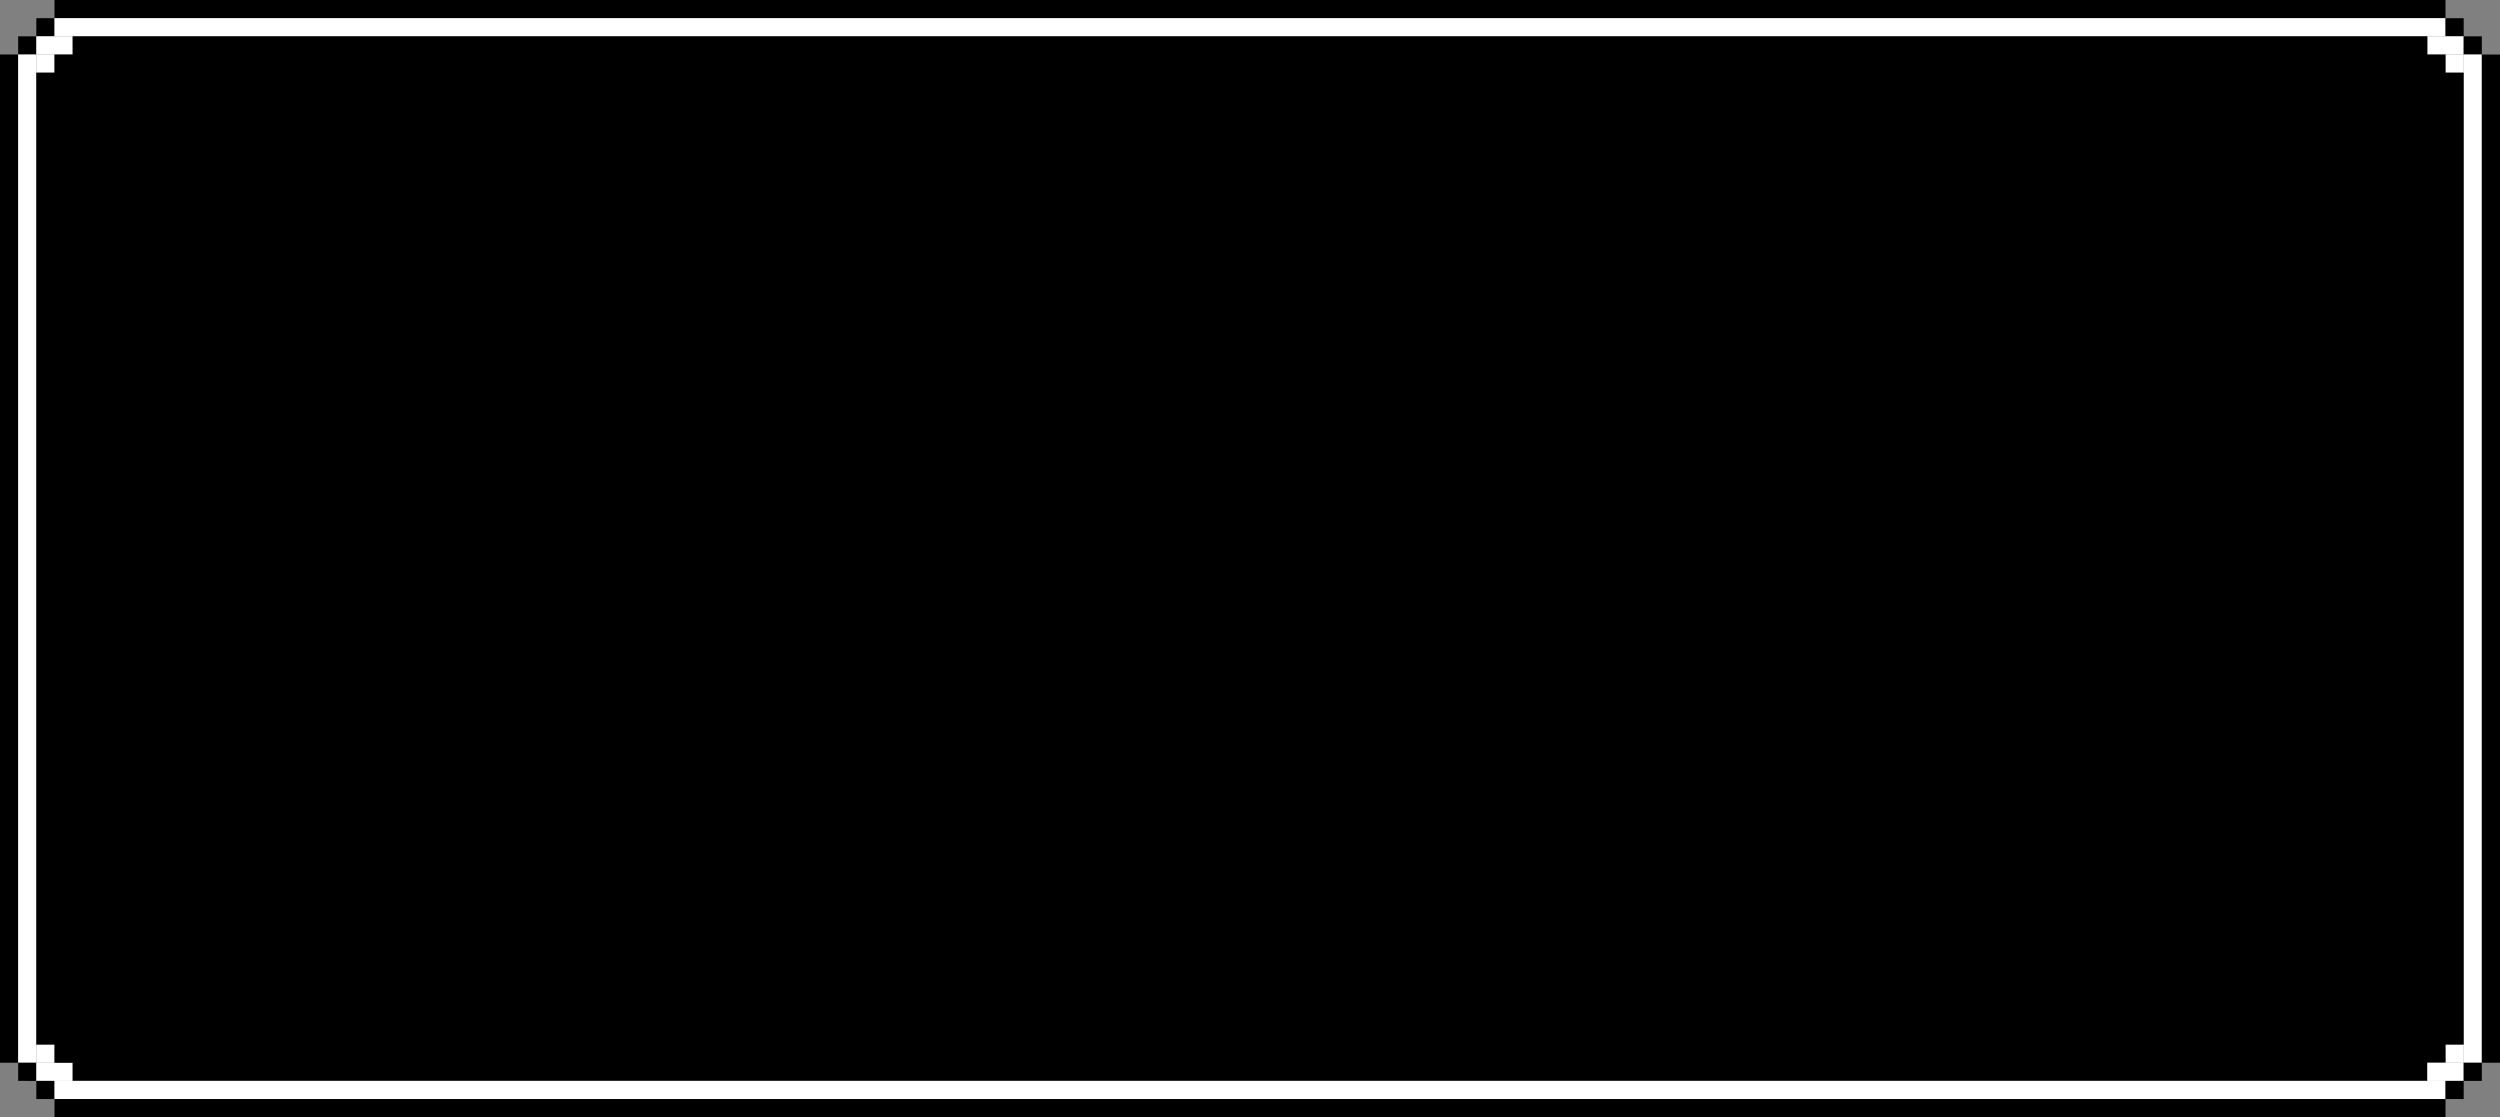
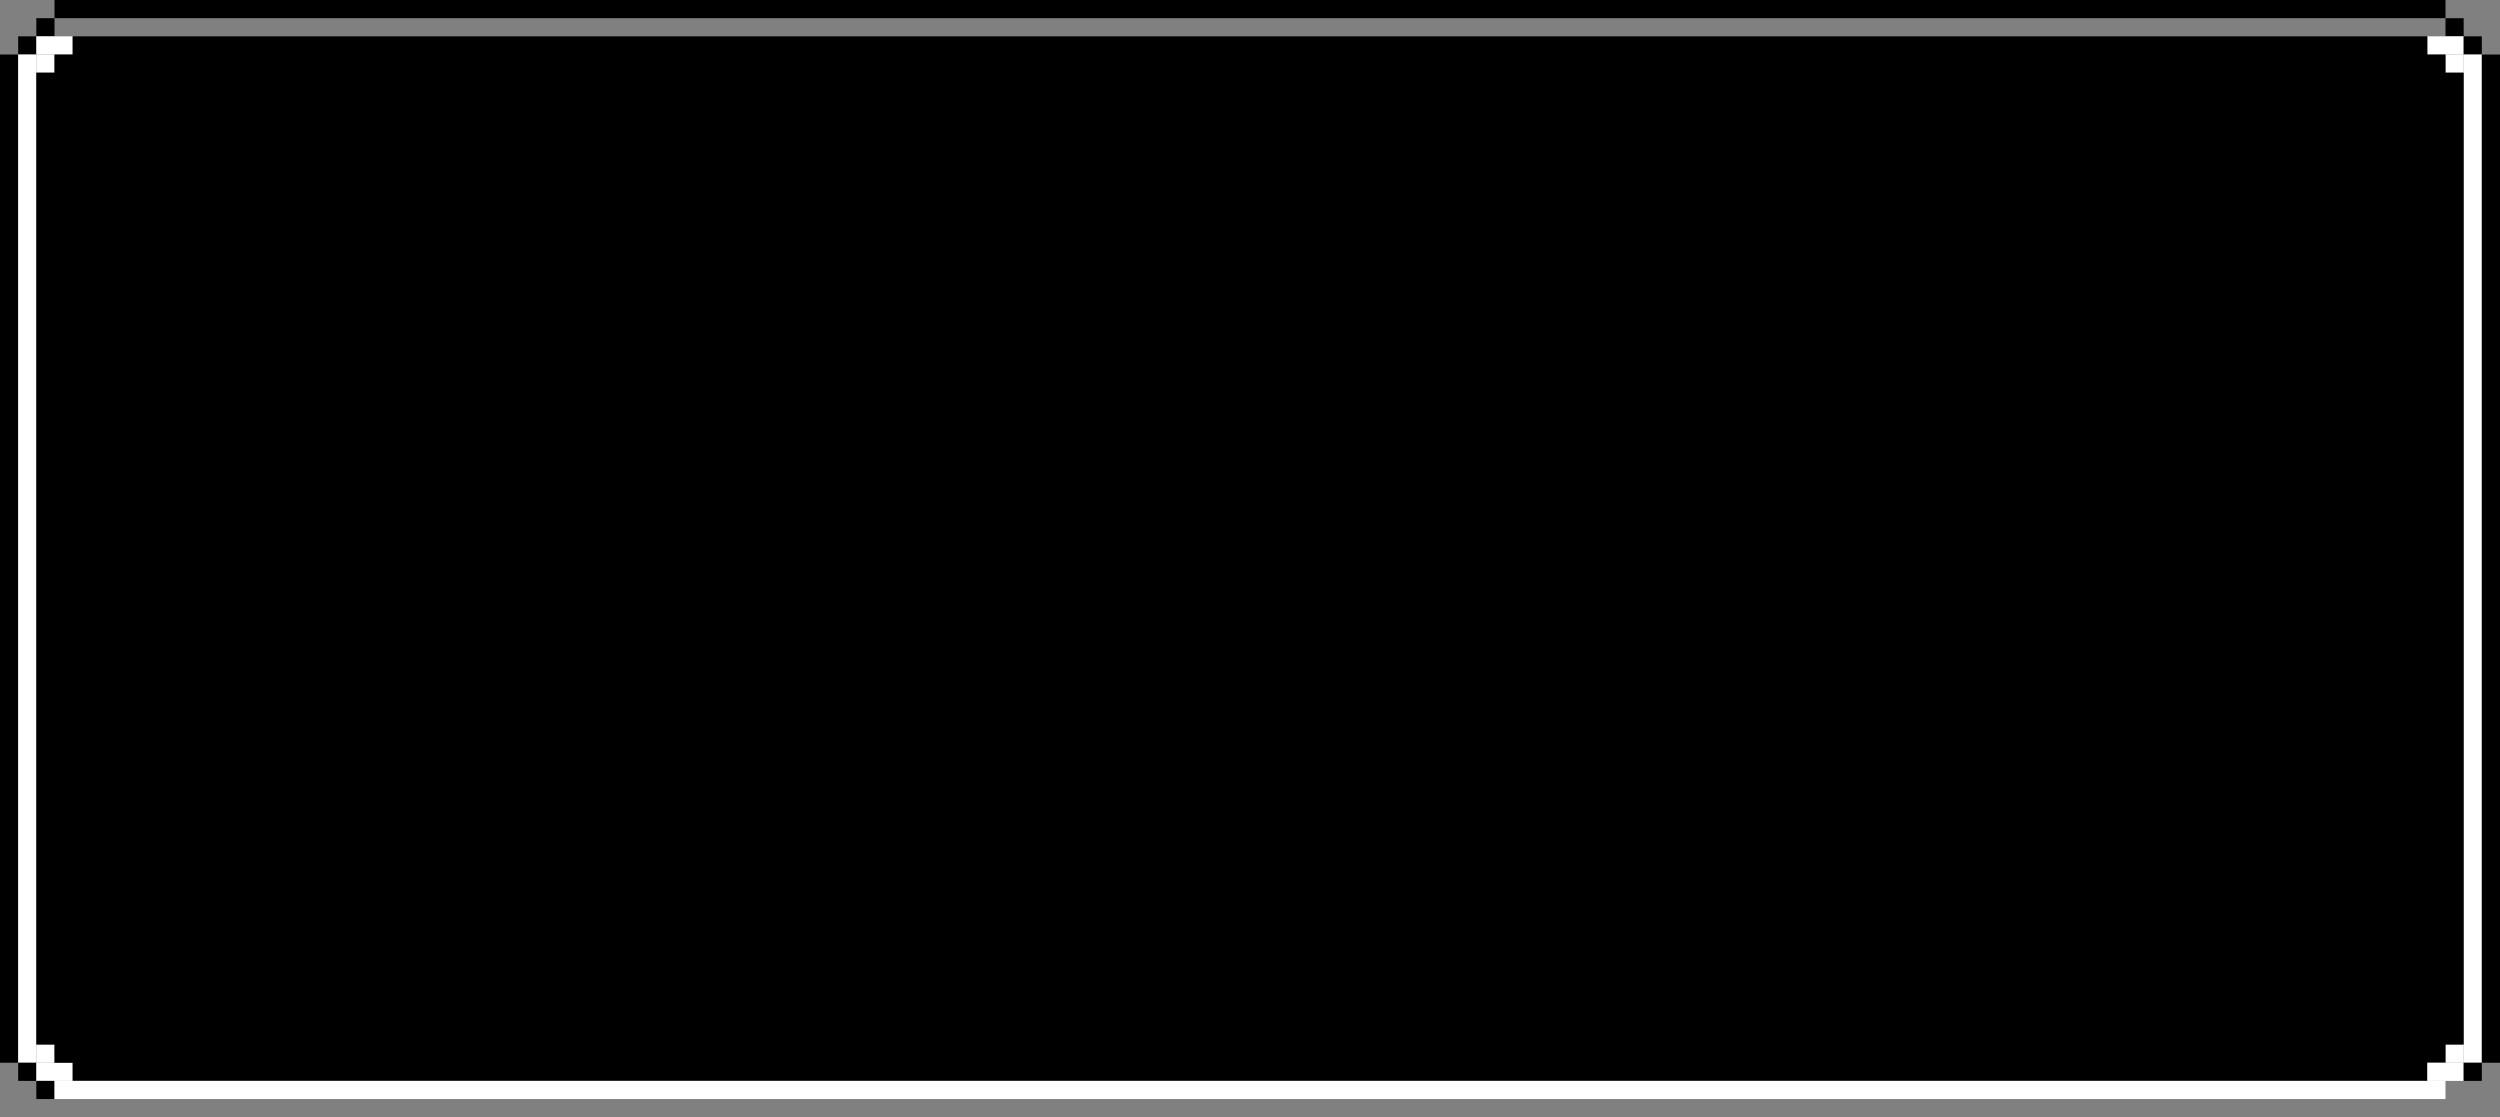
<svg xmlns="http://www.w3.org/2000/svg" id="_レイヤー_2" data-name="レイヤー 2" viewBox="0 0 845.8 377.98">
  <rect x="0" y="0" width="845.8" height="377.98" fill="#808080" stroke="none" />
  <defs>
    <style>.cls-1{fill:#fff}</style>
  </defs>
  <g id="_レイヤー_1-2" data-name="レイヤー 1">
    <path d="M821.21 0H18.44v6.15h808.92V0zM12.29 6.15h6.15v6.15h-6.15z" />
-     <path d="M821.21 6.15H18.44v6.14h808.92V6.15z" class="cls-1" />
    <path d="M827.36 6.15h6.15v6.15h-6.15zM6.15 12.29h6.15v6.15H6.15z" />
    <path d="M12.29 12.29h6.15v6.15h-6.15zM18.44 12.29h6.15v6.15h-6.15zM821.21 12.29h6.15v6.15h-6.15zM827.36 12.29h6.15v6.15h-6.15z" class="cls-1" />
    <path d="M833.5 12.29h6.15v6.15h-6.15z" />
    <path d="M12.29 18.44h6.15v6.15h-6.15zM827.36 18.44h6.15v6.15h-6.15z" class="cls-1" />
    <path d="M0 18.44v341.1h6.15V18.44z" />
    <path d="M6.15 18.44v341.1h6.14V18.44z" class="cls-1" />
    <path d="M12.29 353.39h6.15v6.15h-6.15zM827.36 353.39h6.15v6.15h-6.15z" class="cls-1" />
    <path d="M833.5 18.44v341.1h6.15V18.44z" class="cls-1" />
    <path d="M839.65 18.44v341.1h6.15V18.44zM6.15 359.54h6.15v6.15H6.15z" />
    <path d="M12.29 359.54h6.15v6.15h-6.15zM18.44 359.54h6.15v6.15h-6.15z" class="cls-1" />
    <path d="M827.36 24.58v-6.14h-6.15v-6.15H24.58v6.15h-6.14v6.14h-6.15v328.81h6.15v6.15h6.14v6.14h796.63v-6.14h6.15v-6.15h6.14V24.58z" />
    <path d="M821.21 359.54h6.15v6.15h-6.15zM827.36 359.54h6.15v6.15h-6.15z" class="cls-1" />
    <path d="M833.5 359.54h6.15v6.15h-6.15zM12.29 365.68h6.15v6.15h-6.15z" />
    <path d="M821.21 365.68H18.44v6.15h808.92v-6.15z" class="cls-1" />
-     <path d="M827.36 365.68h6.15v6.15h-6.15zM821.21 371.83H18.44v6.15h808.92v-6.15z" />
  </g>
</svg>